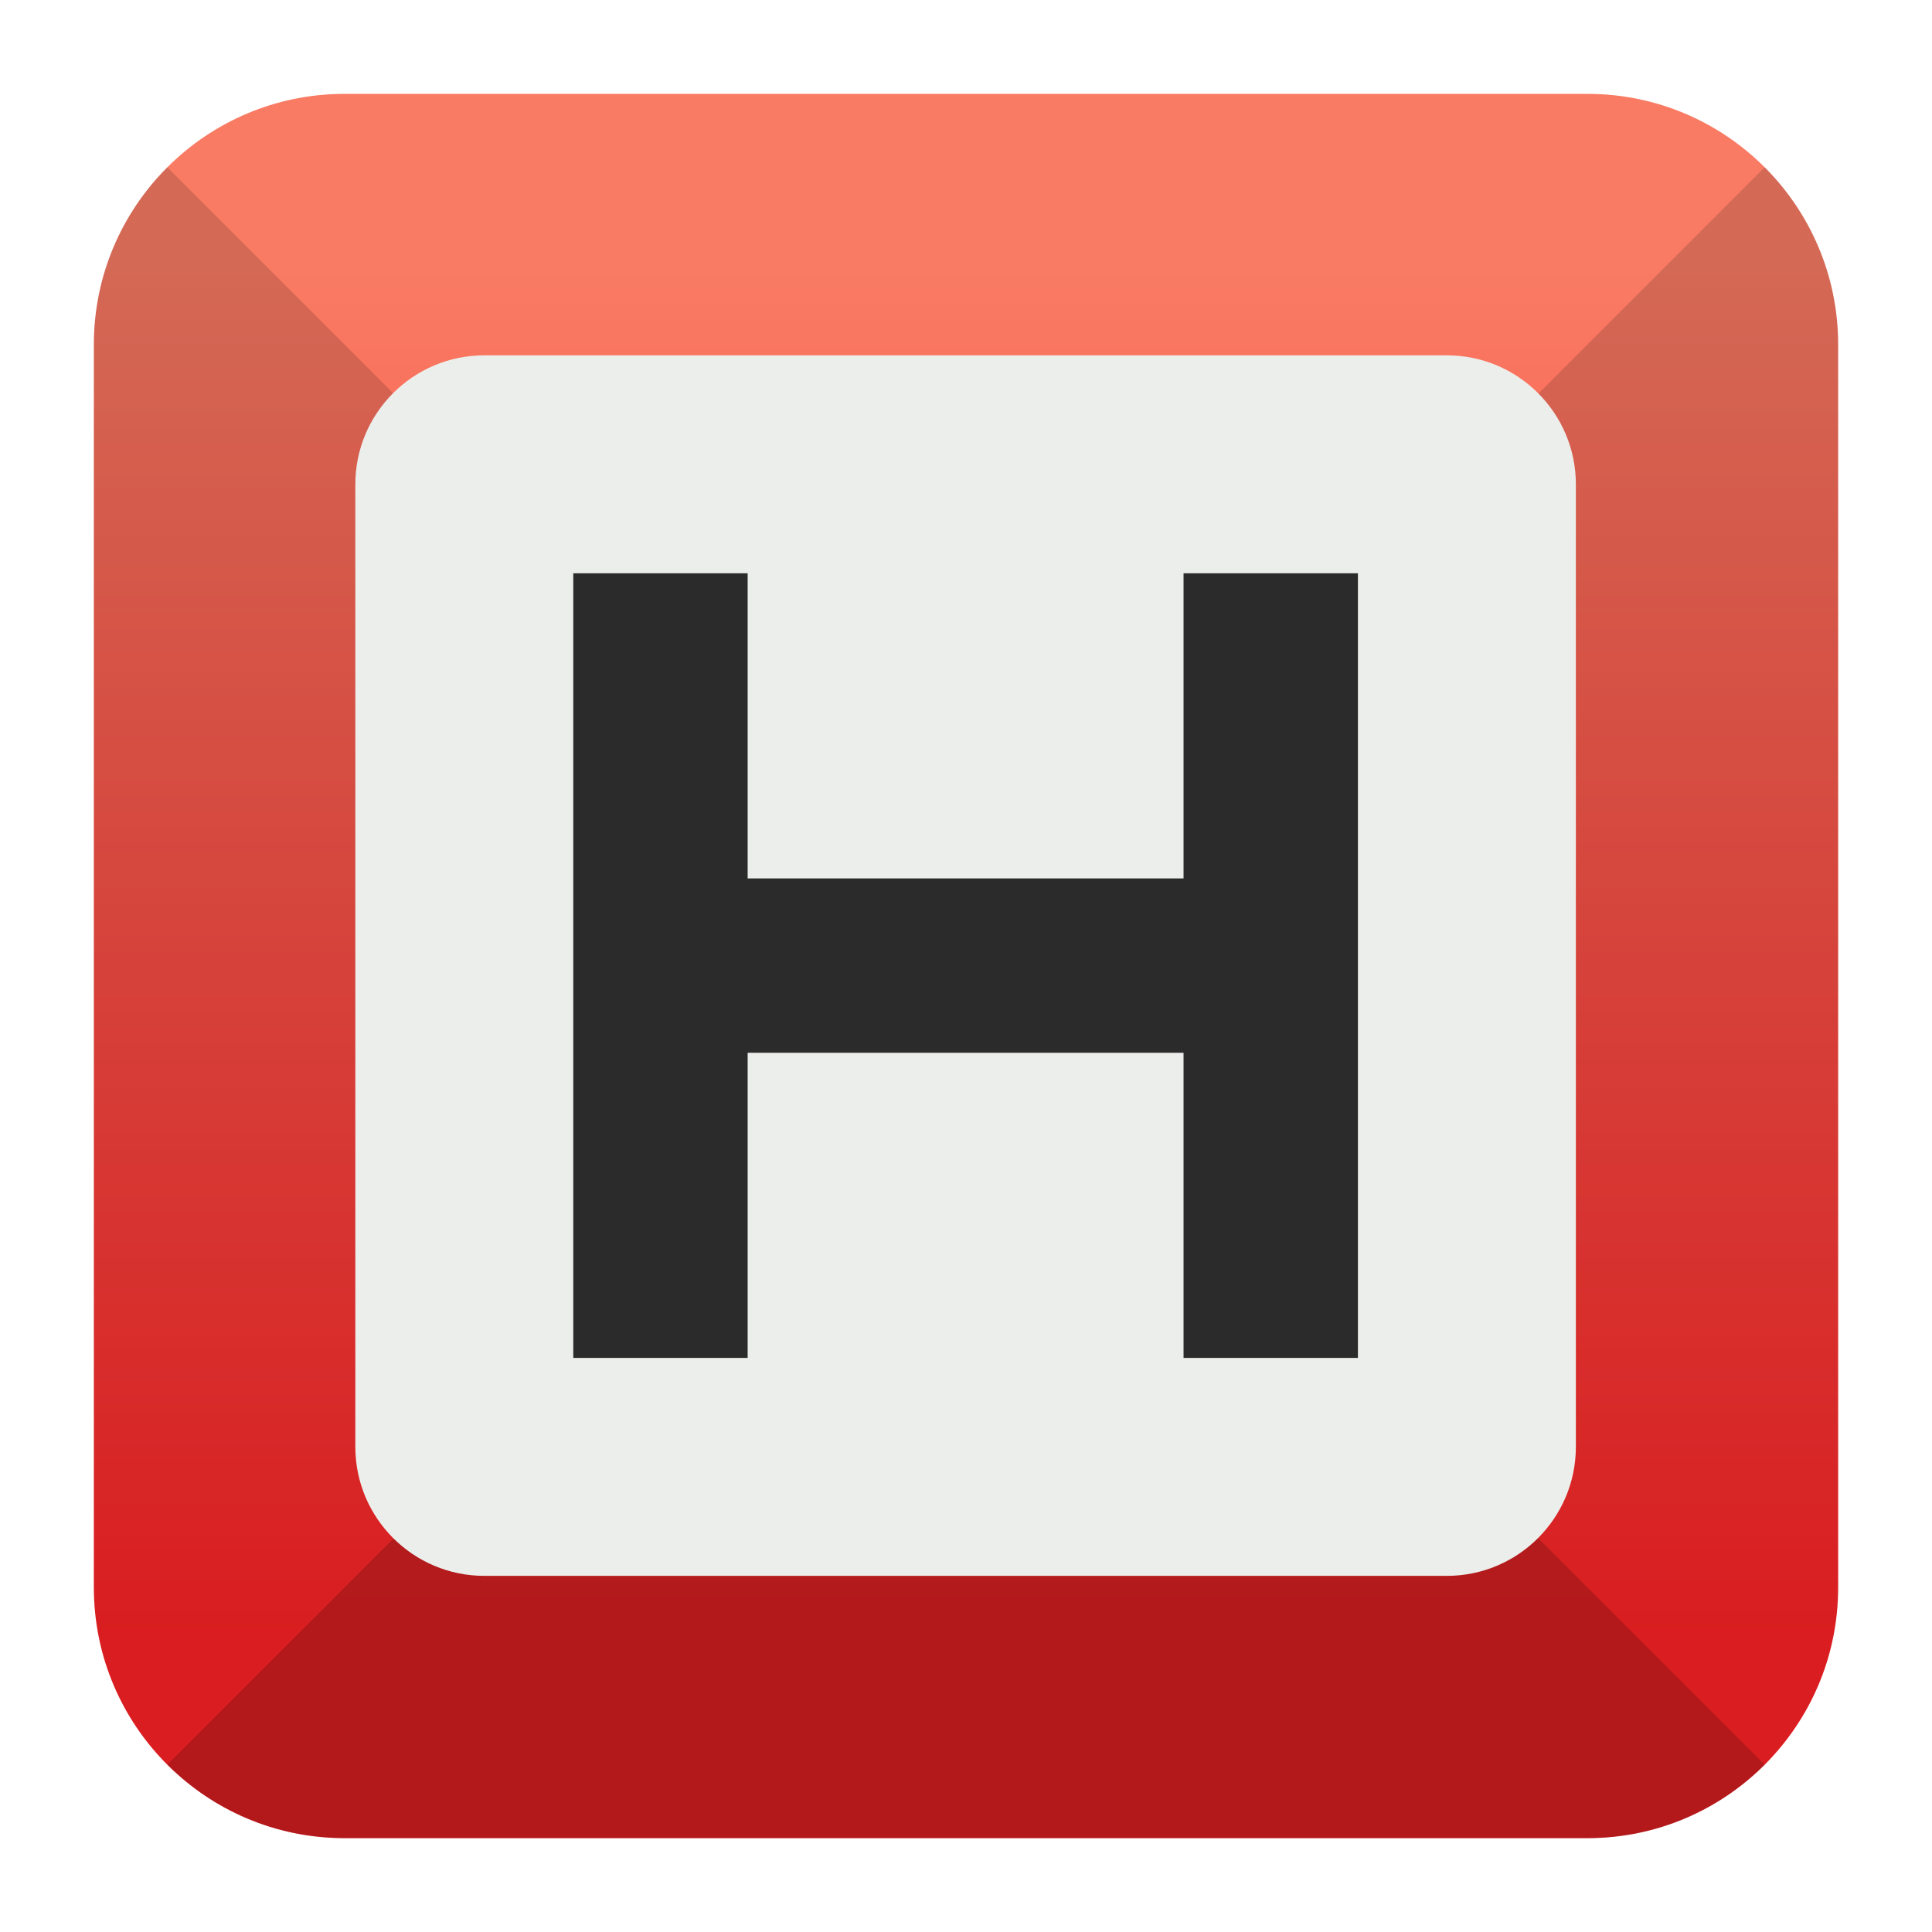
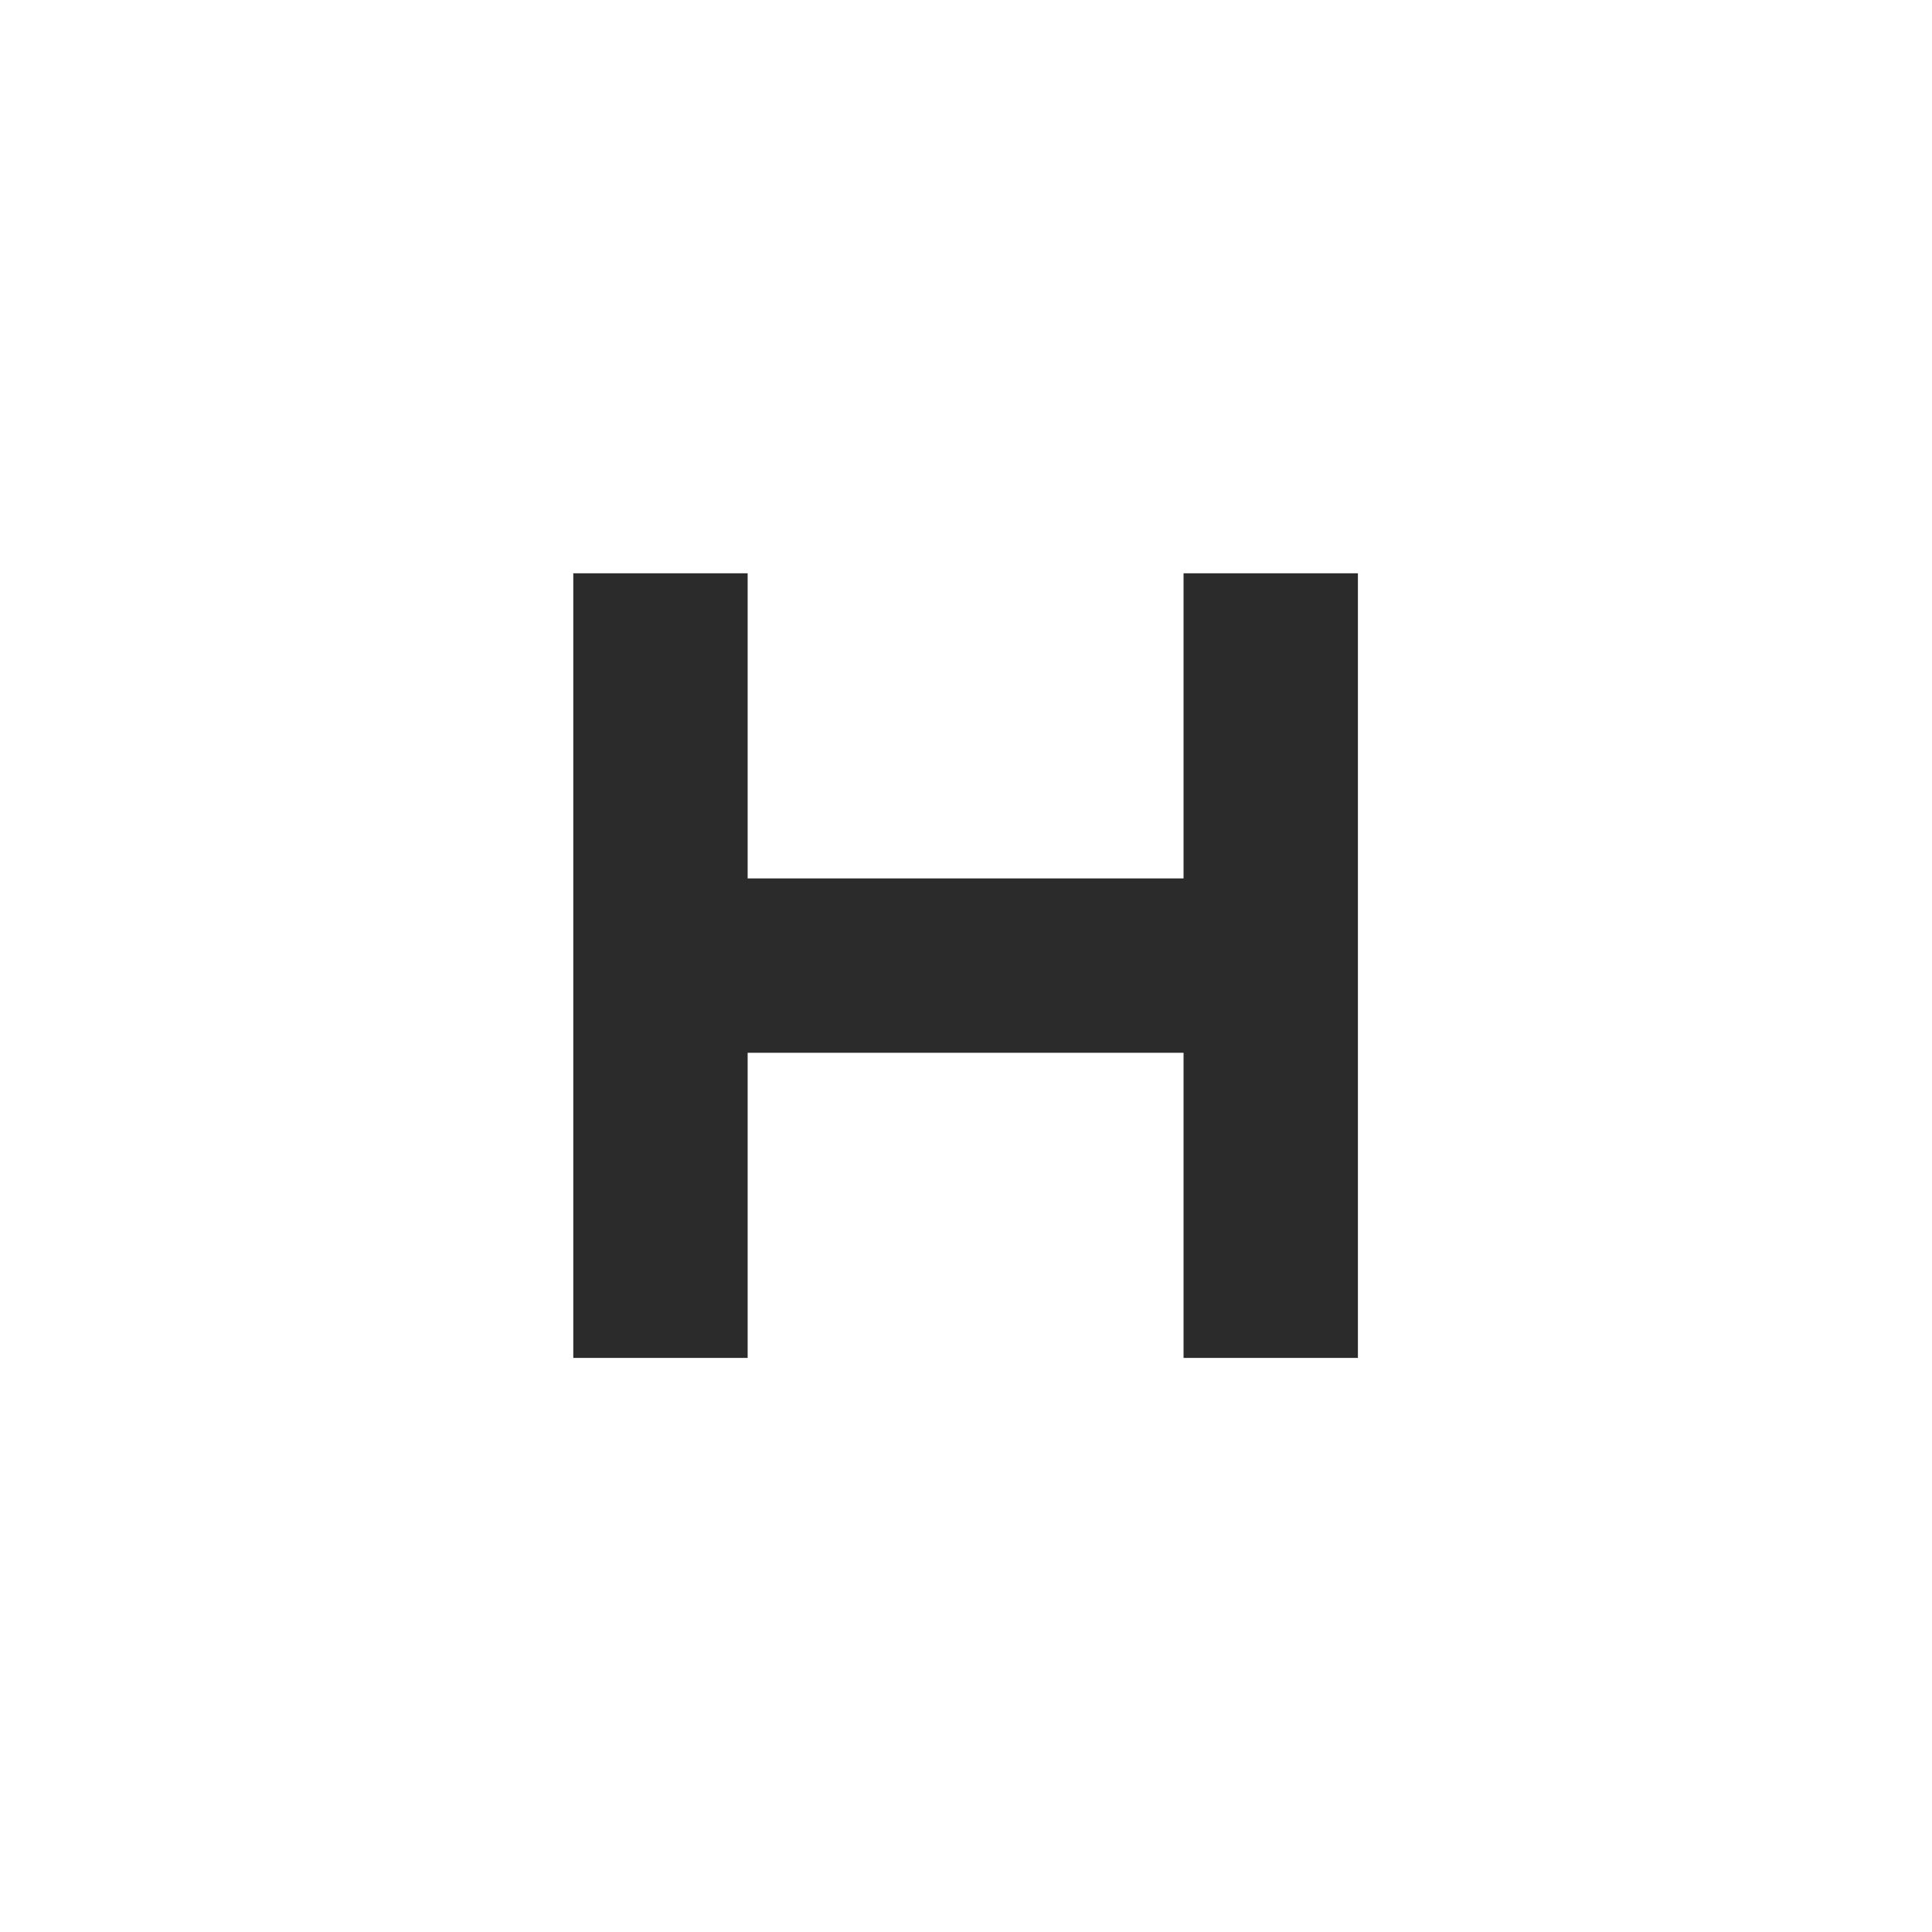
<svg xmlns="http://www.w3.org/2000/svg" clip-rule="evenodd" fill-rule="evenodd" stroke-linejoin="round" stroke-miterlimit="2" viewBox="0 0 48 48">
  <linearGradient id="a" x2="1" gradientTransform="matrix(0 -33.687 33.687 0 923.28 40.45)" gradientUnits="userSpaceOnUse">
    <stop stop-color="#ff2226" offset="0" />
    <stop stop-color="#f97b64" offset="1" />
  </linearGradient>
-   <path d="m39.44 45.668h-30.88c-3.438 0-6.228-2.79-6.228-6.228v-30.88c0-3.438 2.79-6.228 6.228-6.228h30.88c3.438 0 6.228 2.79 6.228 6.228v30.88c0 3.438-2.79 6.228-6.228 6.228z" fill="url(#a)" />
-   <path d="m4.157 43.843 10.092-10.092h19.502l10.092 10.092c-1.127 1.128-2.684 1.825-4.403 1.825h-30.88c-1.332 0-2.567-.419-3.58-1.132-.301-.216-.577-.447-.823-.693z" fill-opacity=".3" />
-   <path d="m43.843 43.843-10.092-10.092v-19.502l10.092-10.092c1.127 1.127 1.825 2.684 1.825 4.403v30.88c0 1.12-.296 2.17-.814 3.079-.296.498-.632.945-1.011 1.324z" fill-opacity=".15" />
-   <path d="m4.157 43.843c-1.127-1.127-1.825-2.684-1.825-4.403v-30.88c0-1.719.698-3.276 1.825-4.403l10.092 10.092v19.502z" fill-opacity=".15" />
  <g transform="matrix(1.083 0 0 1.083 -2.002 -2.002)">
-     <path d="m38 12.96c0-1.634-1.326-2.96-2.96-2.96h-22.08c-1.634 0-2.96 1.326-2.96 2.96v22.08c0 1.634 1.326 2.96 2.96 2.96h22.08c1.634 0 2.96-1.326 2.96-2.96z" fill="#eceeeb" />
    <path d="m15 15v18h4v-7h10v7h4v-18h-4v7h-10v-7z" fill="#2b2b2b" fill-rule="nonzero" />
  </g>
</svg>